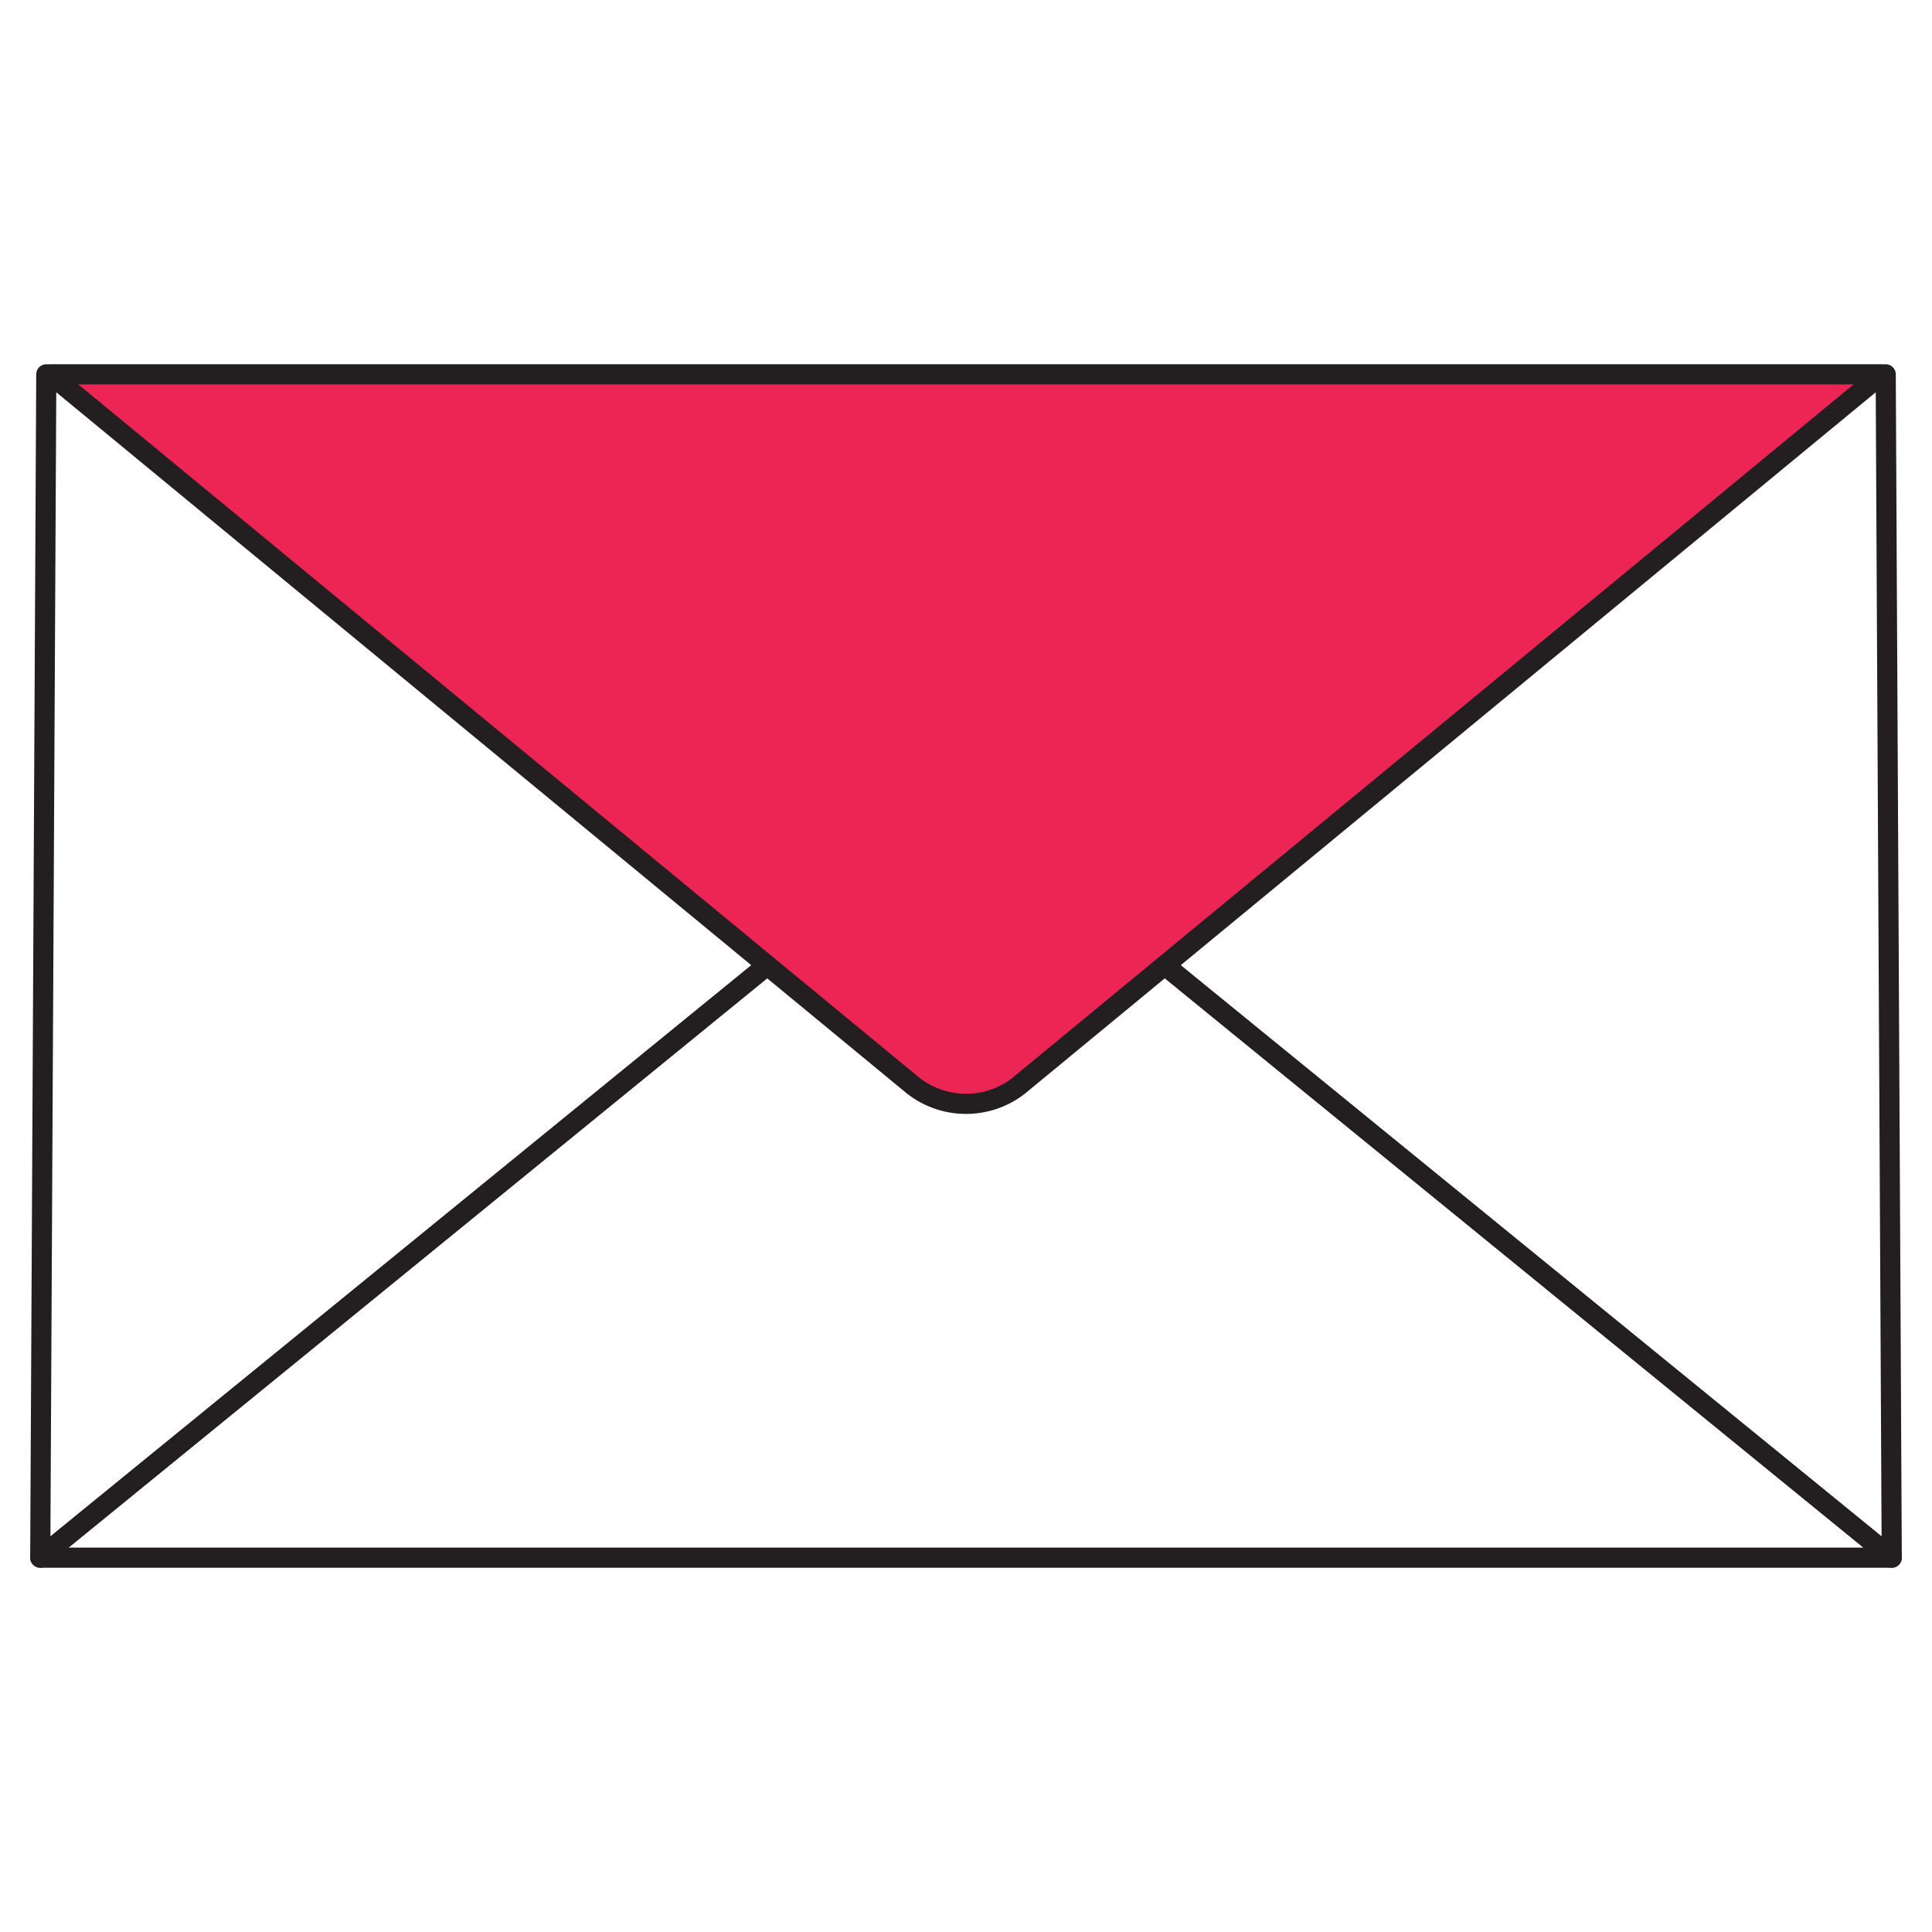
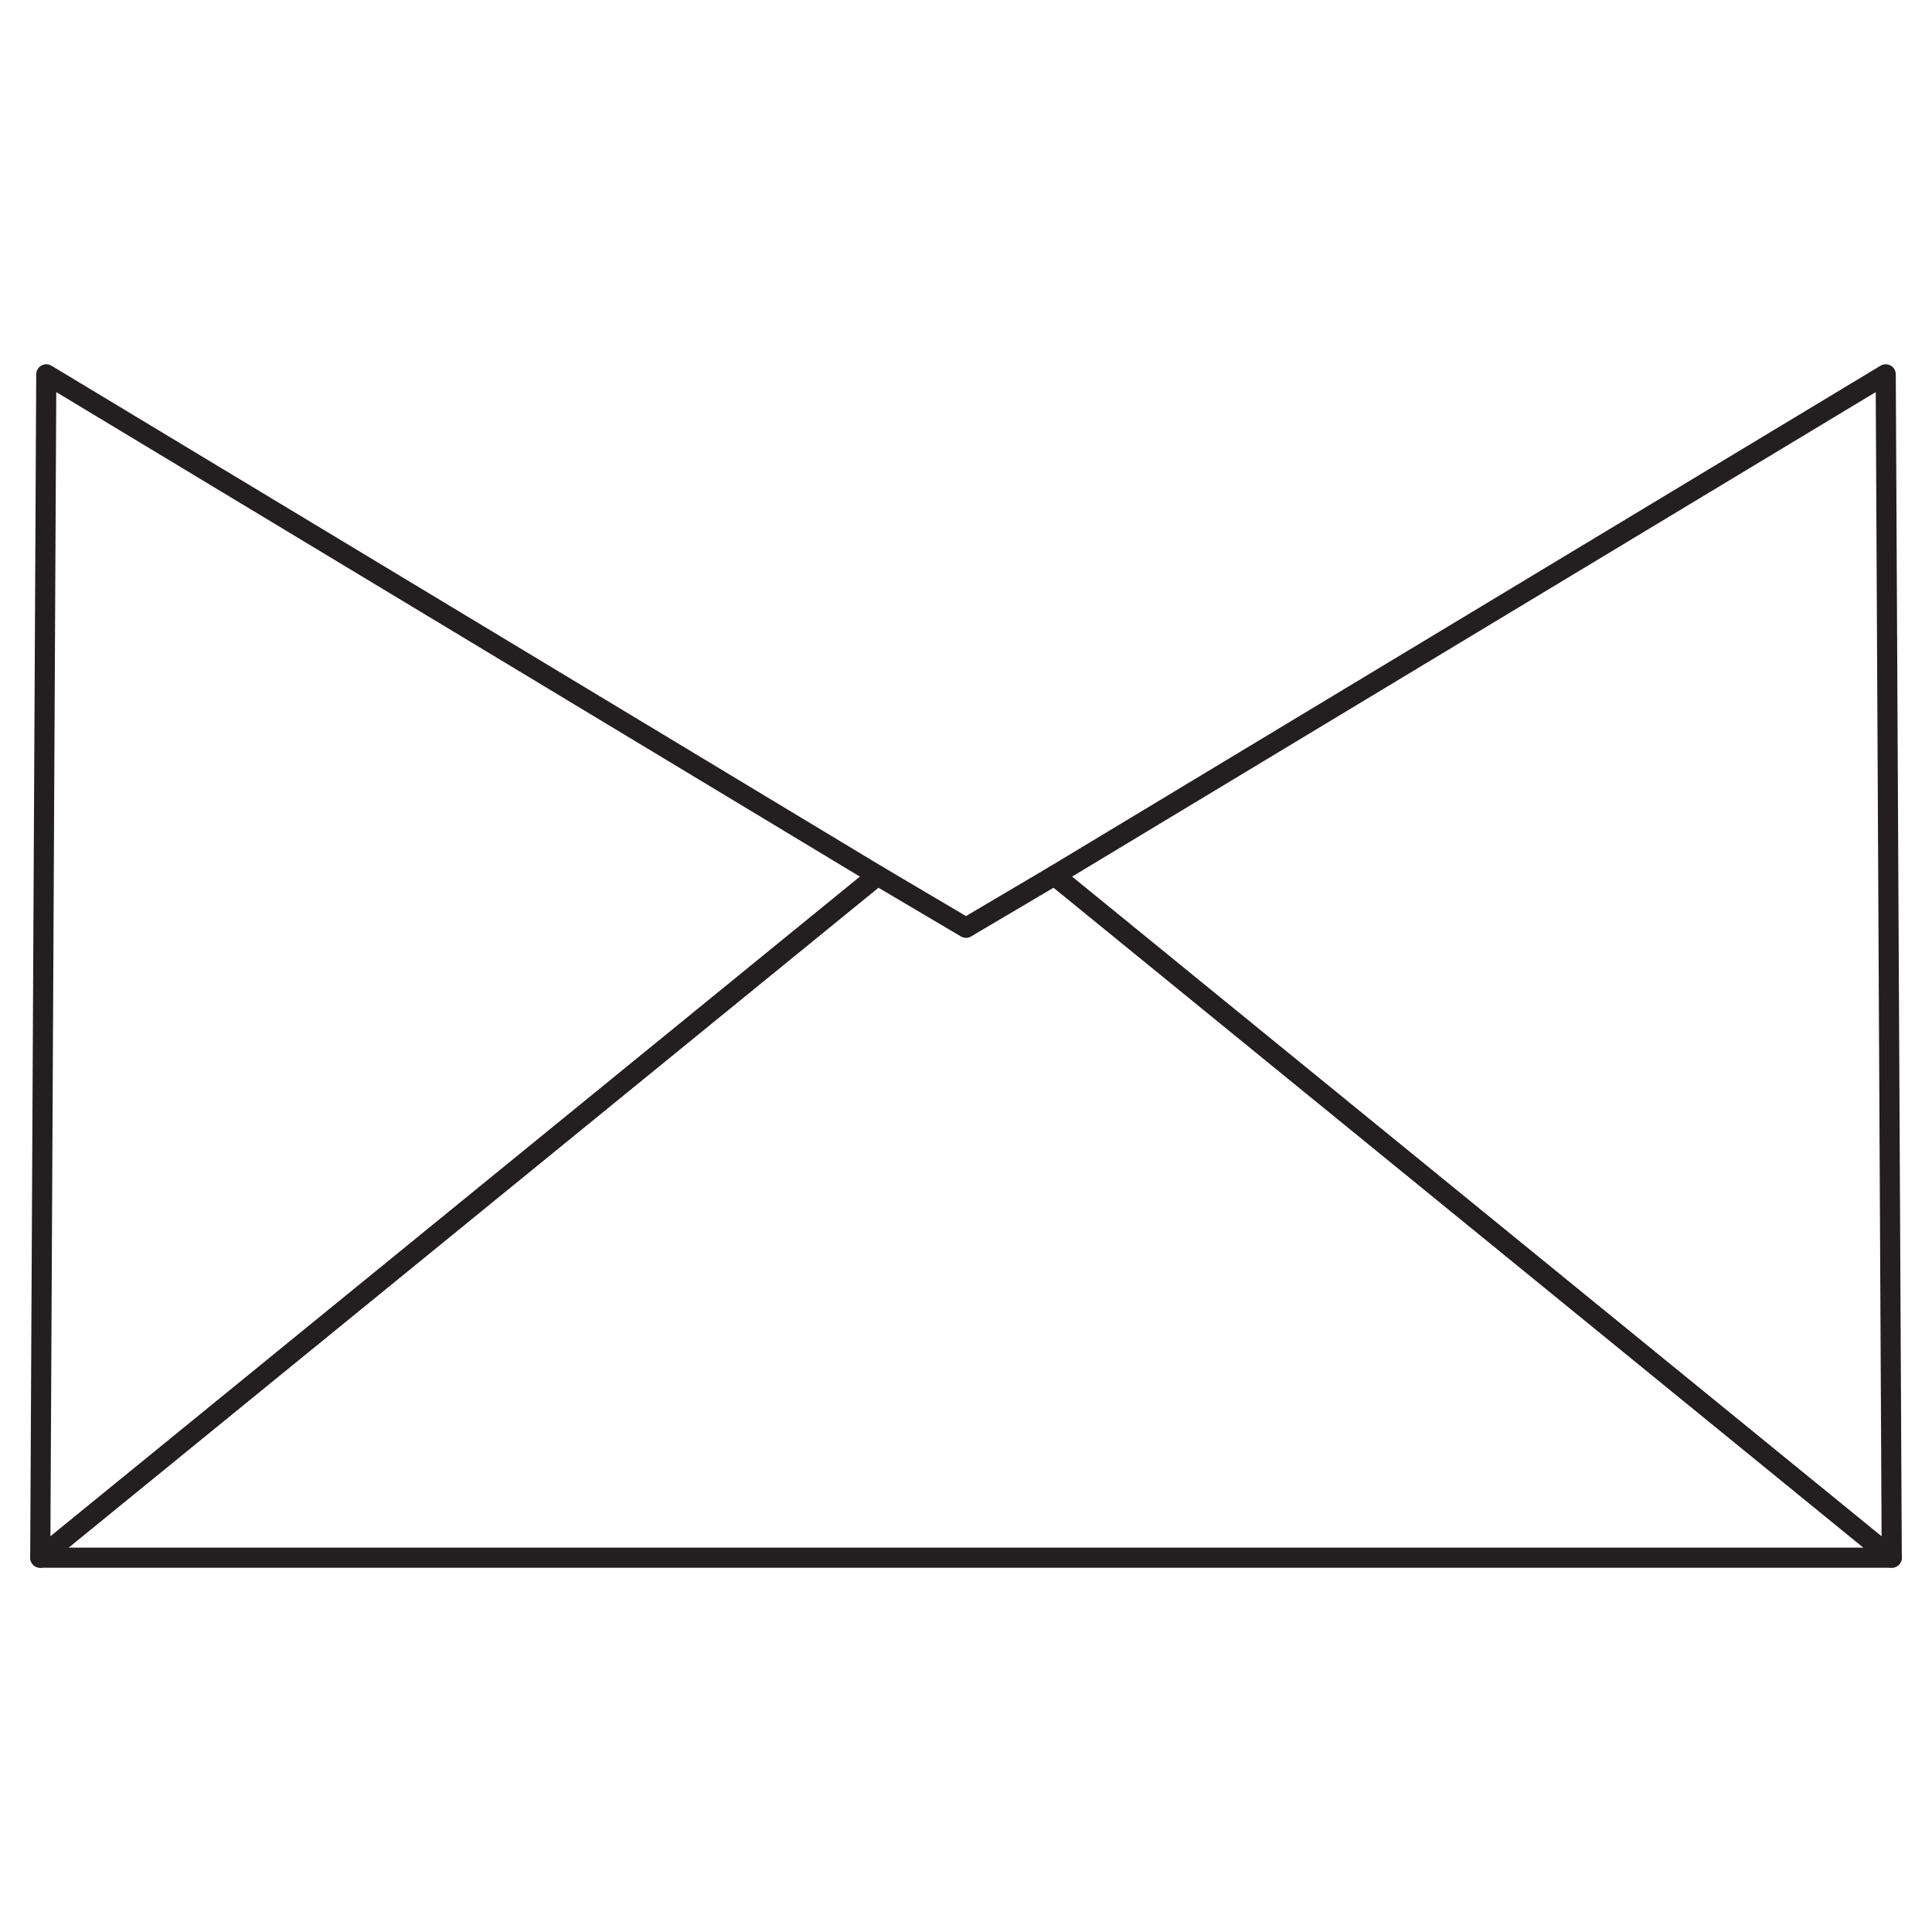
<svg xmlns="http://www.w3.org/2000/svg" version="1.1" id="Layer_1" x="0px" y="0px" viewBox="0 0 96 96" style="enable-background:new 0 0 96 96;" xml:space="preserve">
  <style type="text/css">
	.st0{fill:none;stroke:#231F20;stroke-linecap:round;stroke-linejoin:round;stroke-miterlimit:10;}
	.st1{fill:#ED2554;stroke:#231F20;stroke-linecap:round;stroke-linejoin:round;stroke-miterlimit:10;}
</style>
  <g>
    <polygon class="st0" points="43.6,43.5 2,77.4 2.3,18.6  " />
    <polygon class="st0" points="94,77.4 52.4,43.5 93.7,18.6  " />
    <polygon class="st0" points="94,77.4 2,77.4 43.6,43.5 48,46.1 52.4,43.5  " />
-     <path class="st1" d="M2.5,18.6l42.7,35.2c1.6,1.4,4,1.4,5.6,0l42.7-35.2H2.5z" />
  </g>
</svg>